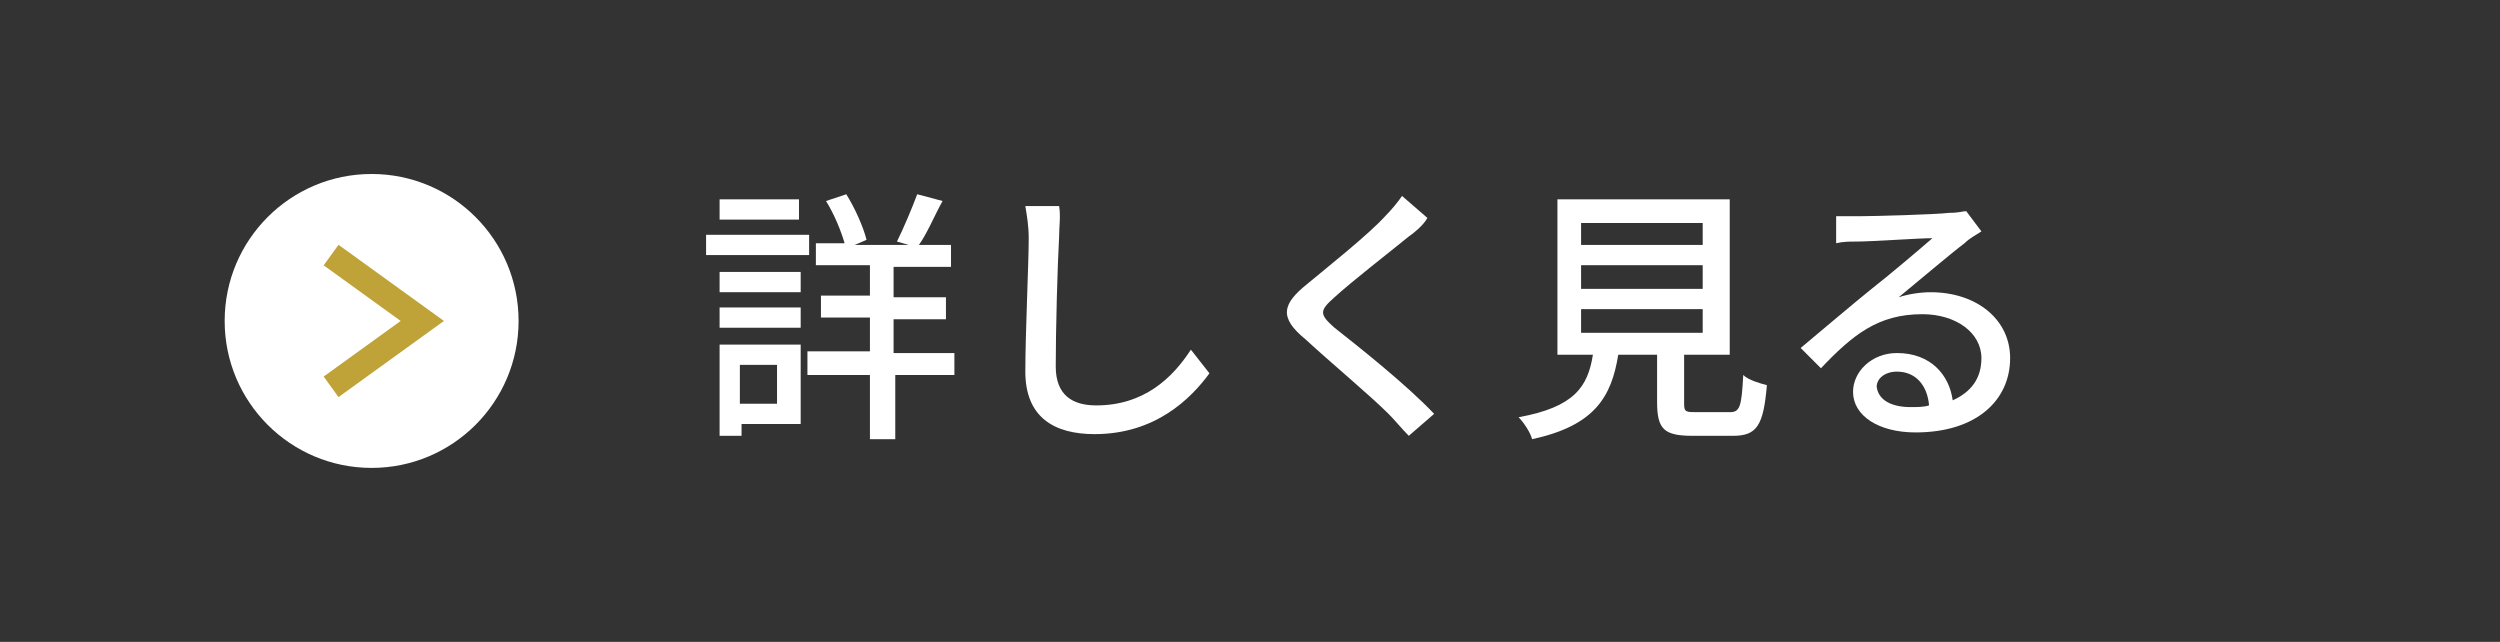
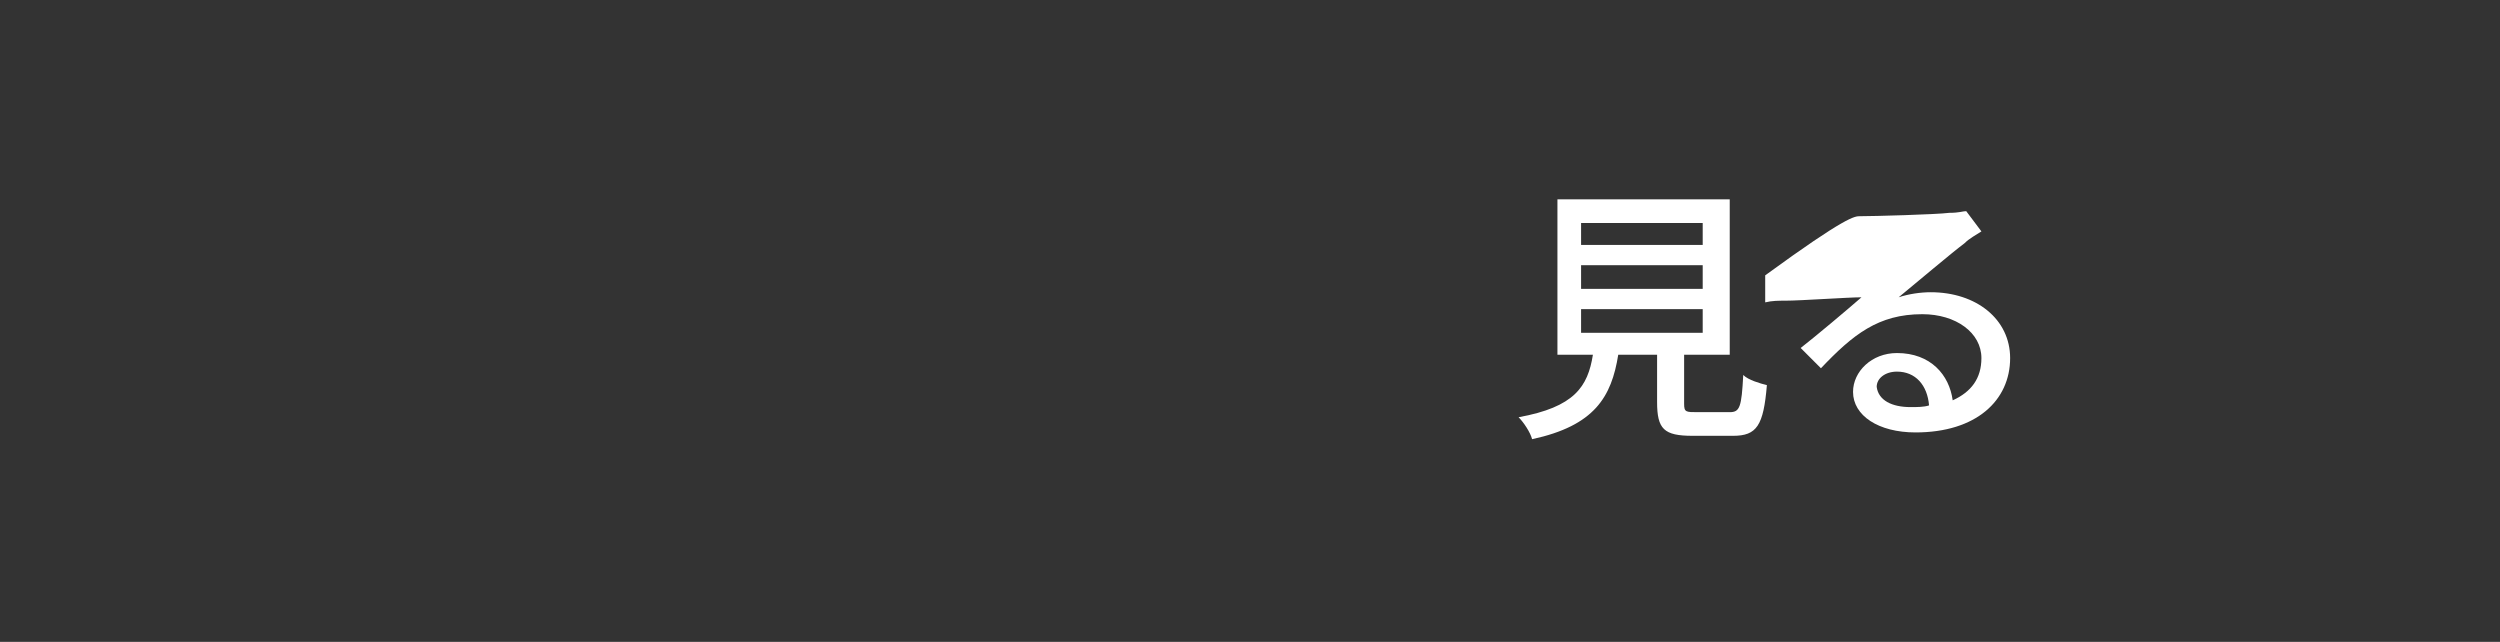
<svg xmlns="http://www.w3.org/2000/svg" version="1.1" id="レイヤー_1" x="0px" y="0px" viewBox="0 0 148 38" style="enable-background:new 0 0 148 38;" xml:space="preserve">
  <style type="text/css">
	.st0{fill:#FFFFFF;}
	.st1{fill:#333333;}
	.st2{fill:#BFA238;}
	.st3{fill:none;stroke:#FFFFFF;stroke-width:1.2;stroke-miterlimit:10;}
	.st4{fill:none;stroke:#BFA238;stroke-width:1.5;stroke-miterlimit:10;}
</style>
  <g>
    <rect class="st1" width="148" height="38" />
    <g>
-       <path class="st0" d="M47.9,15.1h-6.1v-1.2h6.1V15.1z M47.4,25.1h-3.5v0.7h-1.3v-5.4h4.8V25.1z M42.6,16.1h4.8v1.2h-4.8V16.1z     M42.6,18.2h4.8v1.2h-4.8V18.2z M47.3,13h-4.7v-1.2h4.7V13z M43.8,21.6v2.3h2.2v-2.3H43.8z M56.6,22.2h-3.6V26h-1.5v-3.8h-3.7    v-1.4h3.7v-2h-2.9v-1.3h2.9v-1.8h-3.2v-1.3h1.7c-0.2-0.7-0.6-1.7-1.1-2.5l1.2-0.4c0.5,0.8,1,1.9,1.2,2.7l-0.7,0.3h3.2l-0.7-0.2    c0.4-0.8,0.9-2,1.2-2.8l1.5,0.4c-0.5,0.9-0.9,1.9-1.4,2.6h1.9v1.3h-3.4v1.8H56v1.3h-3.1v2h3.6V22.2z" />
-       <path class="st0" d="M62.7,14c-0.1,1.8-0.2,5.5-0.2,7.7c0,1.7,1,2.3,2.4,2.3c2.8,0,4.5-1.6,5.6-3.3l1.1,1.4    c-1.1,1.5-3.2,3.6-6.8,3.6c-2.4,0-4.1-1-4.1-3.7c0-2.3,0.2-6.4,0.2-7.9c0-0.7-0.1-1.3-0.2-1.9l2,0C62.8,12.8,62.7,13.4,62.7,14z" />
-       <path class="st0" d="M83.4,14c-1.1,0.9-3.3,2.6-4.4,3.6c-0.9,0.8-0.9,1,0,1.8c1.4,1.1,4.3,3.4,5.9,5.1l-1.5,1.3    c-0.4-0.4-0.8-0.9-1.2-1.3c-1.1-1.1-3.5-3.1-4.9-4.4c-1.6-1.3-1.4-2.1,0.1-3.3c1.2-1,3.6-2.9,4.6-4c0.4-0.4,0.8-0.9,1-1.2l1.5,1.3    C84.3,13.3,83.7,13.8,83.4,14z" />
      <path class="st0" d="M102.4,24.4c0.6,0,0.7-0.3,0.8-2.2c0.3,0.3,1,0.5,1.4,0.6c-0.2,2.4-0.6,3-2,3h-2.4c-1.7,0-2.1-0.4-2.1-2V21    h-2.3c-0.4,2.5-1.4,4.2-5.1,5c-0.1-0.4-0.5-1-0.8-1.3c3.3-0.6,4.1-1.8,4.4-3.7h-2.1v-9.2h10.2V21h-2.7v2.9c0,0.5,0.1,0.5,0.8,0.5    H102.4z M93.6,14.5h7.2v-1.3h-7.2V14.5z M93.6,17.1h7.2v-1.4h-7.2V17.1z M93.6,19.7h7.2v-1.4h-7.2V19.7z" />
-       <path class="st0" d="M110.1,12.8c0.8,0,4.5-0.1,5.3-0.2c0.6,0,0.8-0.1,1-0.1l0.9,1.2c-0.3,0.2-0.7,0.4-1,0.7    c-0.8,0.6-2.8,2.3-3.9,3.2c0.6-0.2,1.3-0.3,1.9-0.3c2.7,0,4.7,1.6,4.7,3.9c0,2.5-2,4.4-5.6,4.4c-2.2,0-3.7-1-3.7-2.4    c0-1.2,1.1-2.3,2.6-2.3c2,0,3.1,1.3,3.3,2.8c1.1-0.5,1.7-1.3,1.7-2.5c0-1.5-1.5-2.6-3.5-2.6c-2.6,0-4.1,1.2-6,3.2l-1.2-1.2    c1.2-1,3.2-2.7,4.2-3.5c0.9-0.7,2.8-2.3,3.6-3c-0.8,0-3.6,0.2-4.5,0.2c-0.4,0-0.8,0-1.2,0.1l0-1.6    C109.3,12.8,109.8,12.8,110.1,12.8z M113.1,24.1c0.4,0,0.8,0,1.1-0.1c-0.1-1.2-0.8-2-1.9-2c-0.7,0-1.2,0.4-1.2,0.9    C111.2,23.7,112,24.1,113.1,24.1z" />
+       <path class="st0" d="M110.1,12.8c0.8,0,4.5-0.1,5.3-0.2c0.6,0,0.8-0.1,1-0.1l0.9,1.2c-0.3,0.2-0.7,0.4-1,0.7    c-0.8,0.6-2.8,2.3-3.9,3.2c0.6-0.2,1.3-0.3,1.9-0.3c2.7,0,4.7,1.6,4.7,3.9c0,2.5-2,4.4-5.6,4.4c-2.2,0-3.7-1-3.7-2.4    c0-1.2,1.1-2.3,2.6-2.3c2,0,3.1,1.3,3.3,2.8c1.1-0.5,1.7-1.3,1.7-2.5c0-1.5-1.5-2.6-3.5-2.6c-2.6,0-4.1,1.2-6,3.2l-1.2-1.2    c0.9-0.7,2.8-2.3,3.6-3c-0.8,0-3.6,0.2-4.5,0.2c-0.4,0-0.8,0-1.2,0.1l0-1.6    C109.3,12.8,109.8,12.8,110.1,12.8z M113.1,24.1c0.4,0,0.8,0,1.1-0.1c-0.1-1.2-0.8-2-1.9-2c-0.7,0-1.2,0.4-1.2,0.9    C111.2,23.7,112,24.1,113.1,24.1z" />
    </g>
    <g>
-       <circle class="st0" cx="22" cy="19" r="8.7" />
-       <polyline class="st4" points="19.6,15.1 25,19 19.6,22.9   " />
-     </g>
+       </g>
  </g>
</svg>